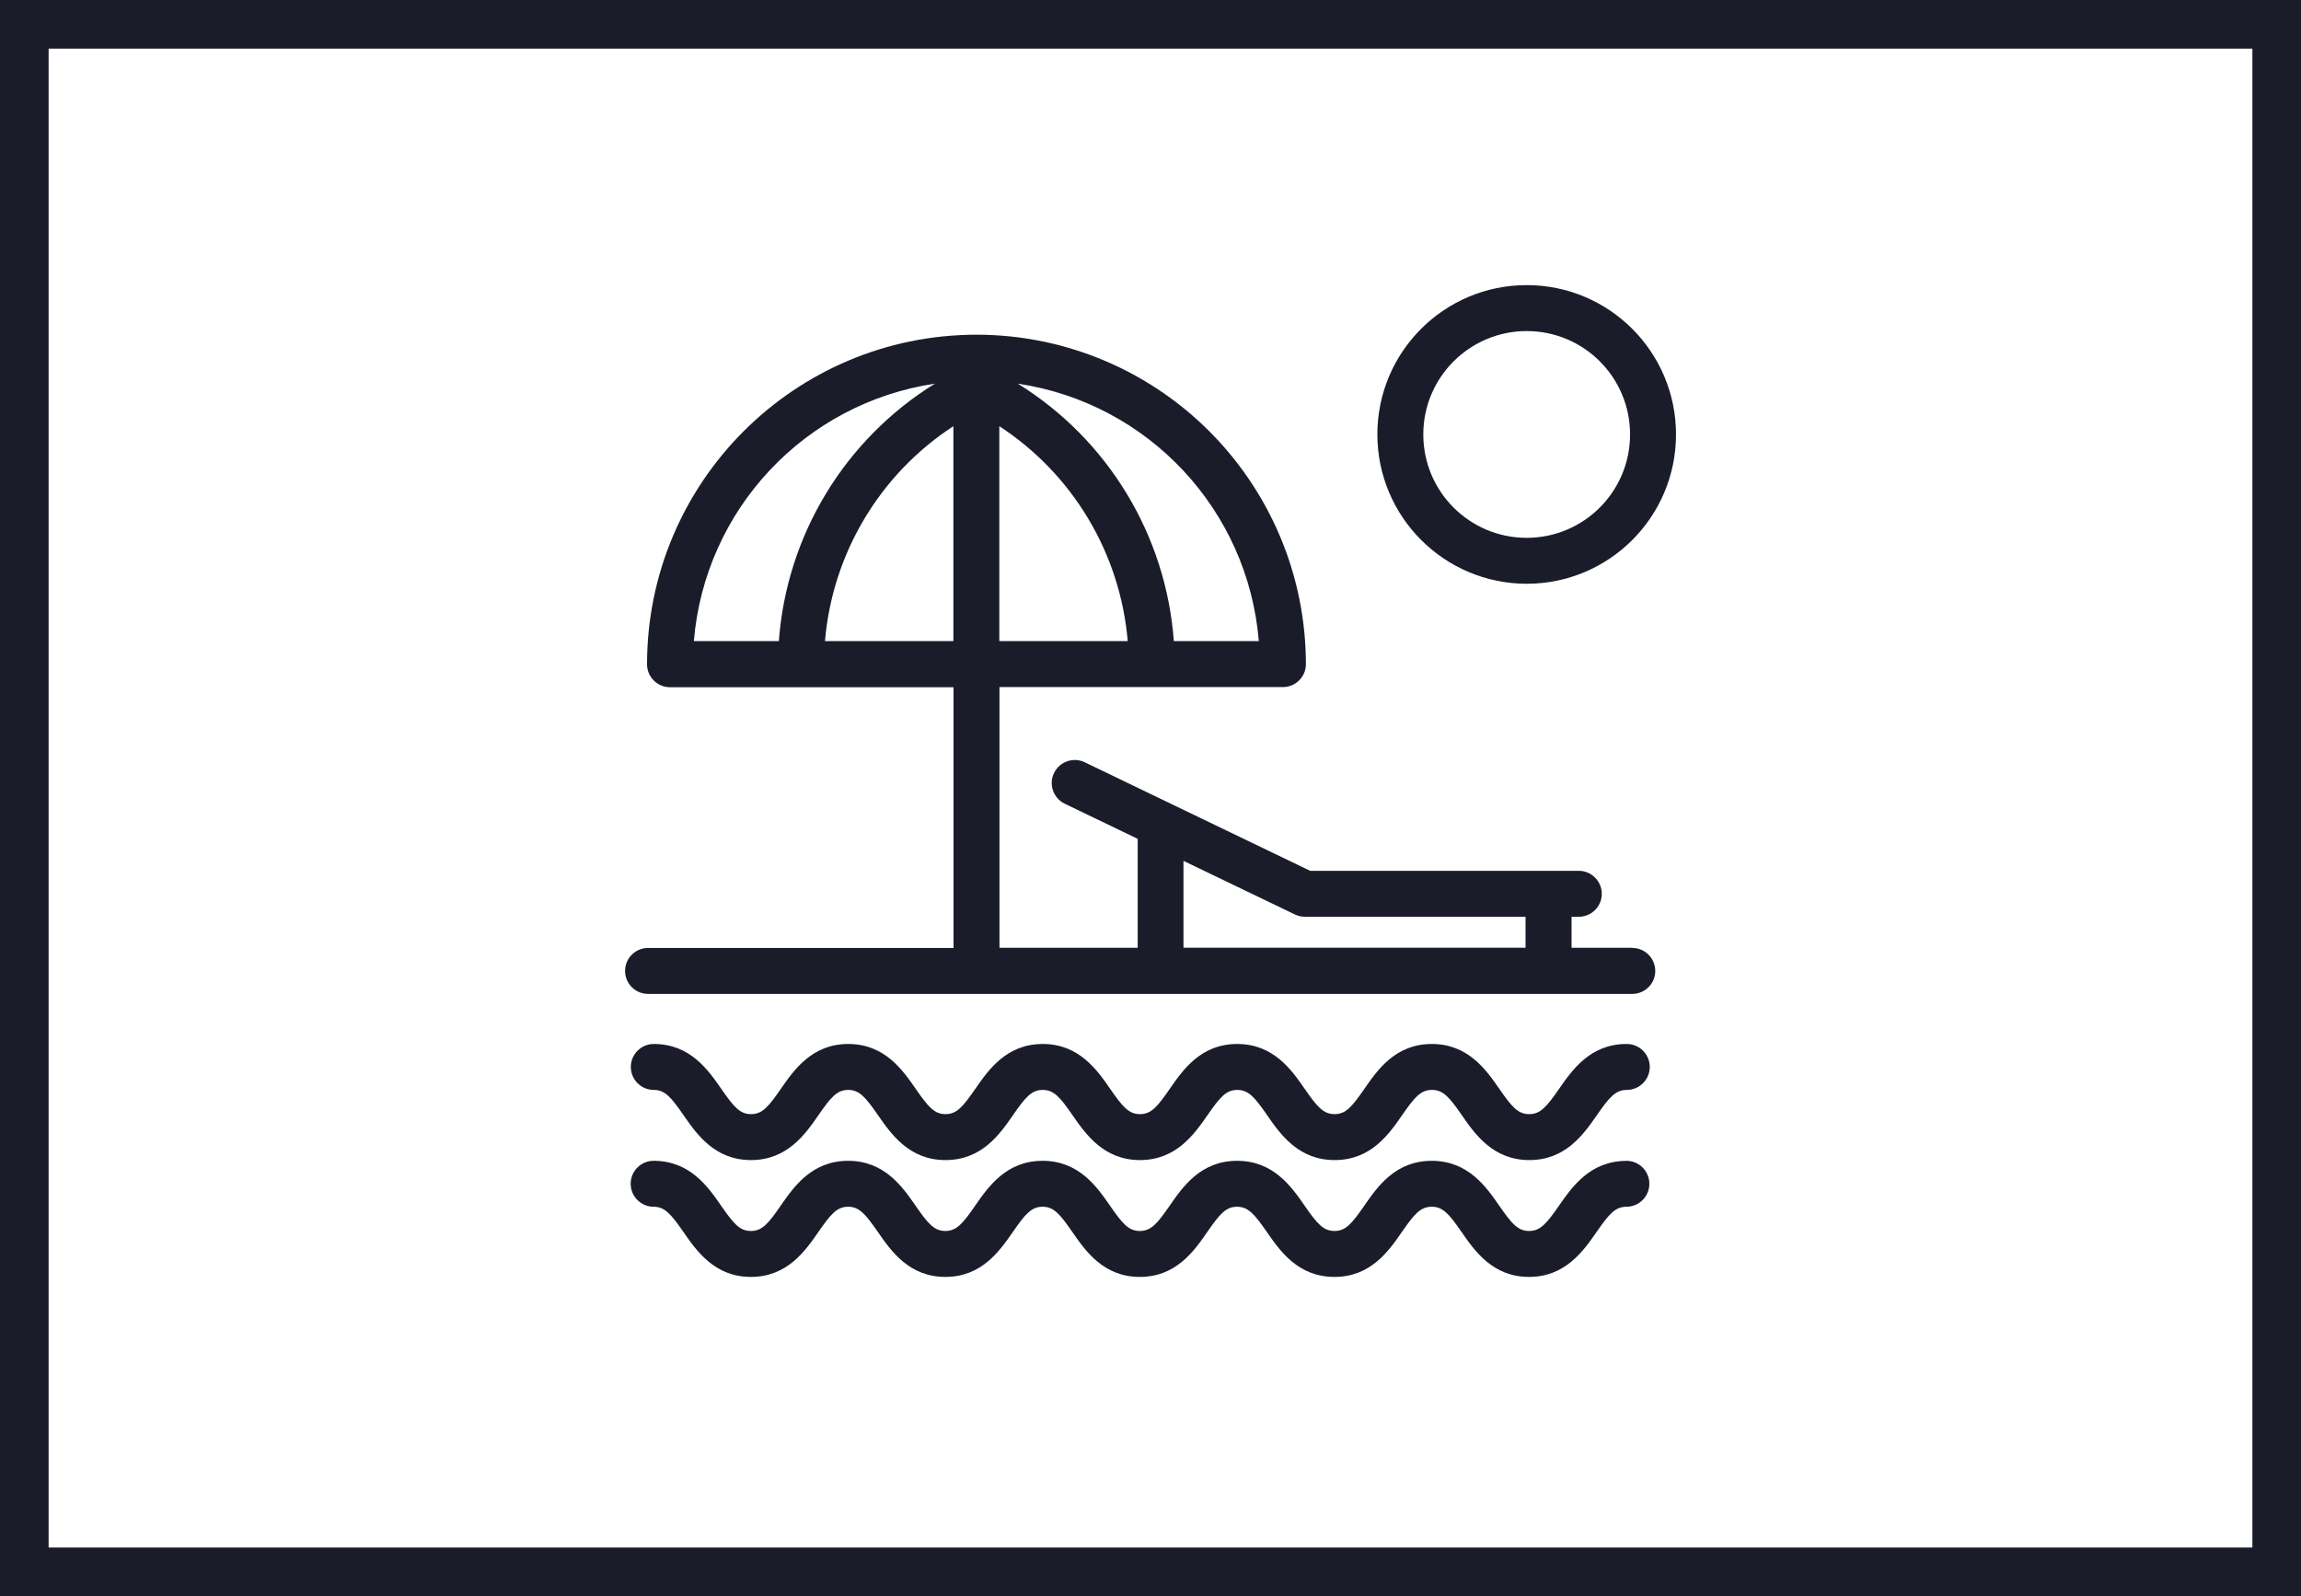
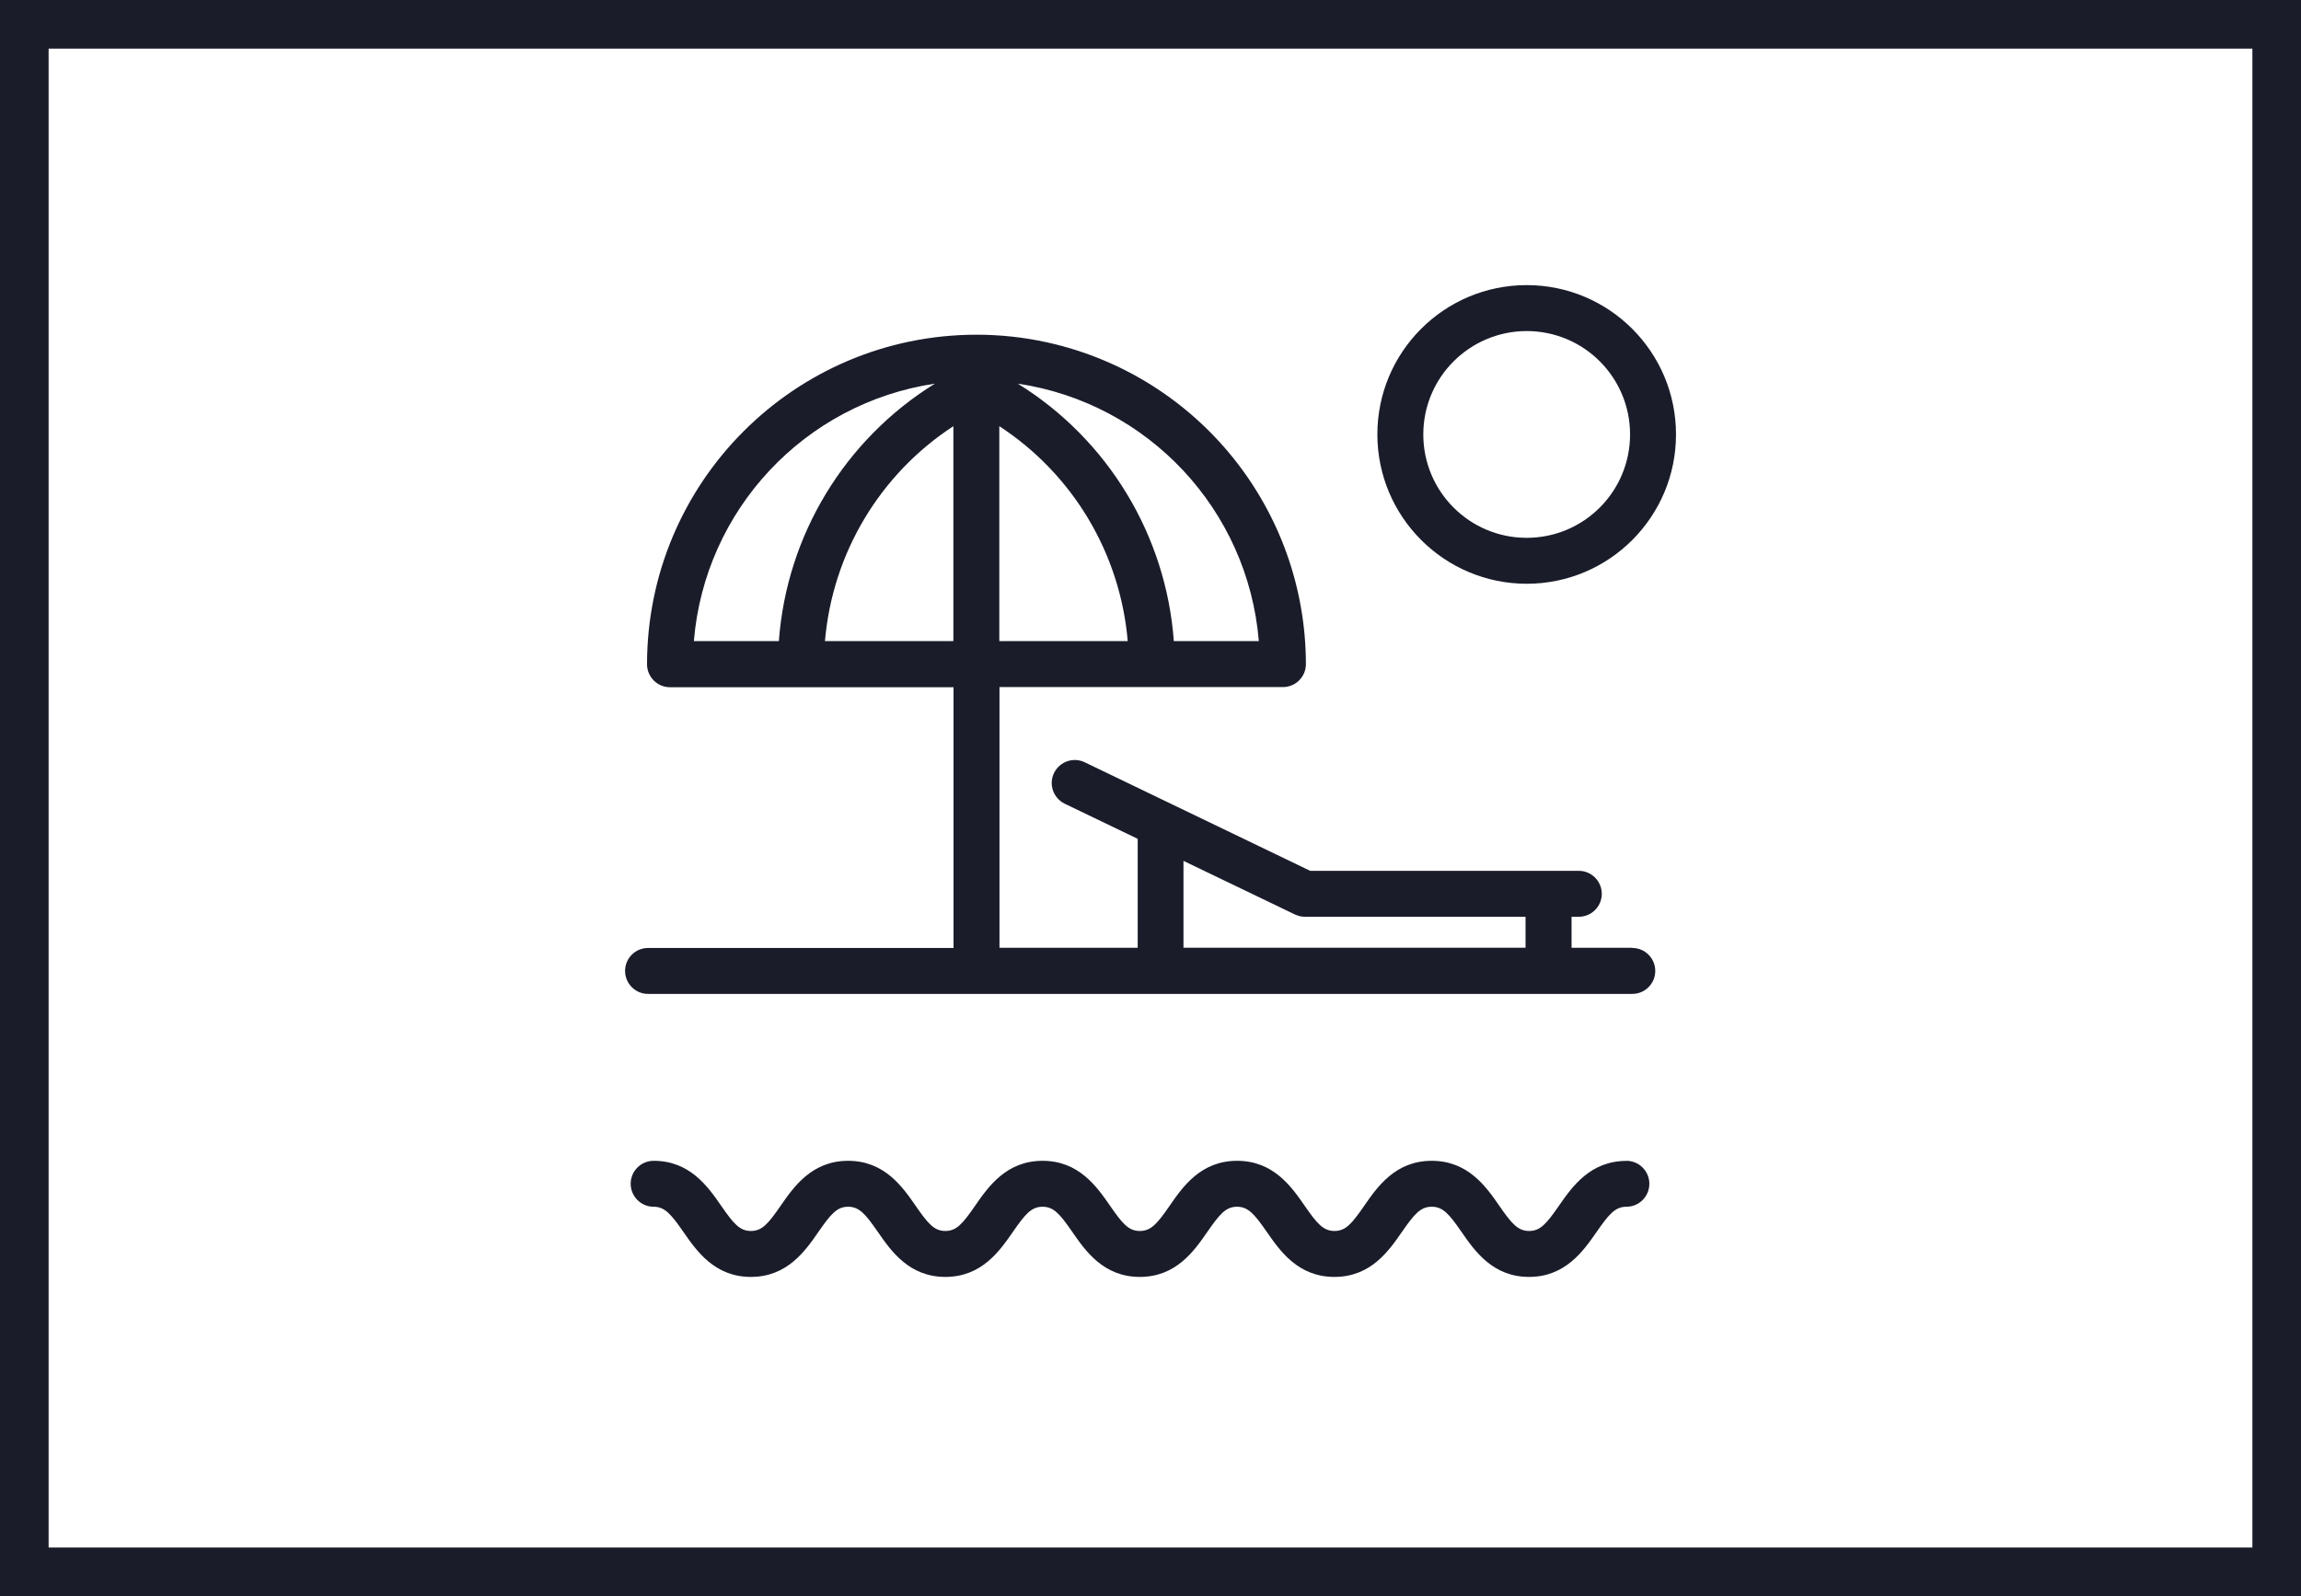
<svg xmlns="http://www.w3.org/2000/svg" width="284" height="197" viewBox="0 0 284 197" fill="none">
  <path d="M0 197H284V0H0V197ZM6 6H278V191H6V6Z" fill="#1A1C2A" />
-   <path d="M200.76 128.85C196.27 128.85 194.05 132.06 192.42 134.4C190.89 136.61 190.12 137.51 188.74 137.51C187.36 137.51 186.59 136.61 185.06 134.4C183.44 132.06 181.21 128.85 176.72 128.85C172.23 128.85 170.01 132.06 168.39 134.4C166.86 136.61 166.1 137.51 164.72 137.51C163.34 137.51 162.57 136.61 161.04 134.4C159.42 132.06 157.19 128.85 152.7 128.85C148.21 128.85 145.99 132.06 144.37 134.4C142.84 136.61 142.08 137.51 140.7 137.51C139.32 137.51 138.56 136.61 137.03 134.4C135.41 132.06 133.18 128.85 128.7 128.85C124.22 128.85 121.99 132.06 120.37 134.4C118.84 136.61 118.08 137.51 116.7 137.51C115.32 137.51 114.56 136.61 113.03 134.4C111.41 132.06 109.18 128.85 104.7 128.85C100.22 128.85 97.99 132.06 96.37 134.4C94.84 136.61 94.08 137.51 92.7 137.51C91.32 137.51 90.56 136.61 89.03 134.4C87.41 132.06 85.18 128.85 80.7 128.85C79.13 128.85 77.86 130.12 77.86 131.68C77.86 133.25 79.13 134.52 80.69 134.52C82.07 134.52 82.83 135.42 84.36 137.63C85.98 139.97 88.21 143.18 92.69 143.18C97.17 143.18 99.4 139.97 101.02 137.63C102.55 135.42 103.31 134.52 104.69 134.52C106.07 134.52 106.83 135.42 108.36 137.63C109.99 139.97 112.21 143.18 116.7 143.18C121.19 143.18 123.41 139.97 125.03 137.63C126.56 135.42 127.32 134.52 128.7 134.52C130.08 134.52 130.84 135.42 132.37 137.63C133.99 139.97 136.22 143.18 140.7 143.18C145.18 143.18 147.41 139.97 149.04 137.63C150.57 135.42 151.33 134.52 152.71 134.52C154.09 134.52 154.86 135.42 156.39 137.63C158.01 139.97 160.24 143.18 164.73 143.18C169.22 143.18 171.44 139.97 173.06 137.63C174.59 135.42 175.35 134.52 176.74 134.52C178.13 134.52 178.89 135.42 180.42 137.63C182.04 139.97 184.27 143.18 188.76 143.18C193.25 143.18 195.47 139.97 197.1 137.63C198.63 135.42 199.4 134.52 200.78 134.52C202.35 134.52 203.62 133.25 203.62 131.69C203.62 130.12 202.35 128.85 200.79 128.85H200.76Z" fill="#1A1C2A" />
  <path d="M188.43 35.19C178.25 35.19 170 43.44 170 53.62C170.01 63.79 178.26 72.04 188.43 72.05C198.61 72.05 206.86 63.8 206.86 53.62C206.86 43.44 198.61 35.19 188.43 35.19ZM188.43 66.38C181.38 66.38 175.67 60.67 175.67 53.62C175.67 46.58 181.38 40.87 188.43 40.86C195.48 40.86 201.19 46.57 201.19 53.62C201.19 60.67 195.48 66.38 188.43 66.38Z" fill="#1A1C2A" />
  <path d="M200.75 143.28C196.26 143.28 194.04 146.48 192.41 148.82C190.88 151.03 190.11 151.93 188.73 151.93C187.35 151.93 186.58 151.03 185.05 148.82C183.43 146.48 181.2 143.27 176.71 143.27C172.22 143.27 170 146.48 168.38 148.82C166.85 151.03 166.09 151.93 164.71 151.93C163.33 151.93 162.56 151.03 161.03 148.82C159.41 146.48 157.18 143.27 152.69 143.27C148.2 143.27 145.98 146.48 144.36 148.82C142.83 151.03 142.07 151.93 140.68 151.93C139.29 151.93 138.54 151.03 137.01 148.82C135.39 146.48 133.16 143.27 128.68 143.27C124.2 143.27 121.97 146.48 120.35 148.82C118.82 151.03 118.06 151.93 116.68 151.93C115.3 151.93 114.54 151.03 113.01 148.82C111.39 146.48 109.16 143.27 104.68 143.27C100.2 143.27 97.97 146.48 96.35 148.82C94.82 151.03 94.06 151.93 92.68 151.93C91.3 151.93 90.54 151.03 89.01 148.82C87.39 146.48 85.16 143.27 80.68 143.27C79.11 143.27 77.84 144.54 77.84 146.1C77.84 147.66 79.11 148.94 80.67 148.94C82.05 148.94 82.81 149.84 84.35 152.05C85.97 154.39 88.2 157.6 92.68 157.6C97.16 157.6 99.39 154.39 101.01 152.05C102.54 149.84 103.3 148.94 104.68 148.94C106.06 148.94 106.82 149.84 108.35 152.05C109.97 154.39 112.2 157.6 116.68 157.6C121.16 157.6 123.39 154.39 125.01 152.05C126.54 149.84 127.3 148.94 128.68 148.94C130.06 148.94 130.82 149.84 132.35 152.05C133.97 154.39 136.2 157.6 140.68 157.6C145.16 157.6 147.39 154.39 149.01 152.05C150.54 149.84 151.3 148.94 152.68 148.94C154.06 148.94 154.82 149.84 156.36 152.05C157.98 154.39 160.21 157.6 164.7 157.6C169.19 157.6 171.41 154.39 173.03 152.05C174.56 149.84 175.32 148.94 176.71 148.94C178.1 148.94 178.86 149.84 180.39 152.05C182.01 154.39 184.24 157.6 188.72 157.6C193.2 157.6 195.43 154.39 197.06 152.05C198.59 149.84 199.36 148.94 200.74 148.94C202.31 148.94 203.57 147.67 203.57 146.1C203.57 144.54 202.3 143.27 200.74 143.27L200.75 143.28Z" fill="#1A1C2A" />
  <path d="M201.45 116.98H193.97V113.15H194.86C196.43 113.15 197.7 111.88 197.7 110.32C197.7 108.76 196.43 107.48 194.87 107.48H161.71L133.92 94.1C132.52 93.4 130.82 93.97 130.11 95.37C129.4 96.77 129.98 98.47 131.38 99.18C131.41 99.19 131.43 99.21 131.46 99.22L140.42 103.53V116.98H123.36V84.8H142.11C142.11 84.8 142.15 84.8 142.17 84.8C142.19 84.8 142.21 84.8 142.23 84.8H158.35C159.91 84.8 161.18 83.53 161.18 81.97V81.95C161.15 62.89 147.9 46.41 129.3 42.27C129.24 42.25 129.18 42.24 129.12 42.23C126.3 41.62 123.43 41.31 120.54 41.31H120.5C98.06 41.34 79.88 59.53 79.86 81.98C79.86 83.55 81.13 84.82 82.7 84.82H98.82C98.82 84.82 98.86 84.82 98.88 84.82C98.9 84.82 98.92 84.82 98.94 84.82H117.69V117H79.99C78.42 117 77.15 118.27 77.15 119.83C77.15 121.4 78.42 122.67 79.98 122.67H201.46C203.03 122.67 204.3 121.4 204.3 119.84C204.3 118.27 203.03 117 201.47 117L201.45 116.98ZM155.37 79.13H144.88C143.92 66.07 136.76 54.25 125.62 47.35C141.71 49.75 154.03 62.91 155.37 79.13ZM123.34 52.6C132.43 58.53 138.27 68.32 139.19 79.13H123.34V52.6ZM96.13 79.13H85.64C86.98 62.92 99.3 49.76 115.39 47.35C104.25 54.25 97.09 66.06 96.13 79.13ZM117.67 79.13H101.82C102.74 68.32 108.58 58.53 117.67 52.6V79.13ZM188.29 116.97H146.07V106.25L159.81 112.86C159.81 112.86 159.84 112.86 159.86 112.88C160 112.94 160.15 113 160.3 113.04C160.34 113.05 160.39 113.07 160.43 113.08C160.62 113.12 160.82 113.14 161.02 113.15H188.29V116.98V116.97Z" fill="#1A1C2A" />
</svg>